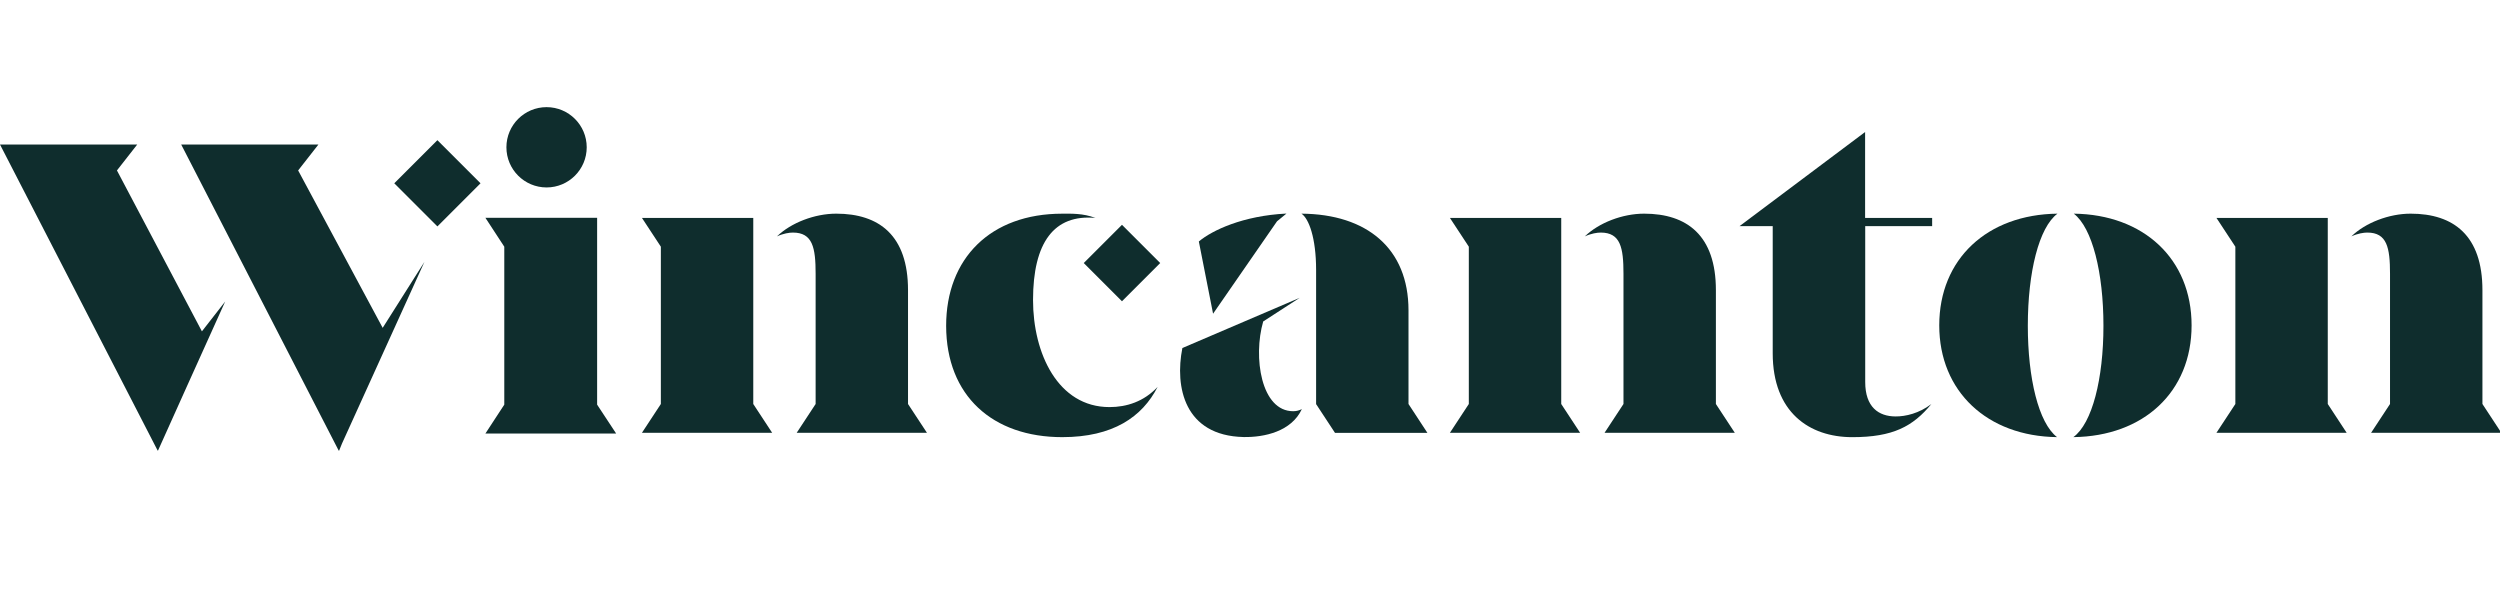
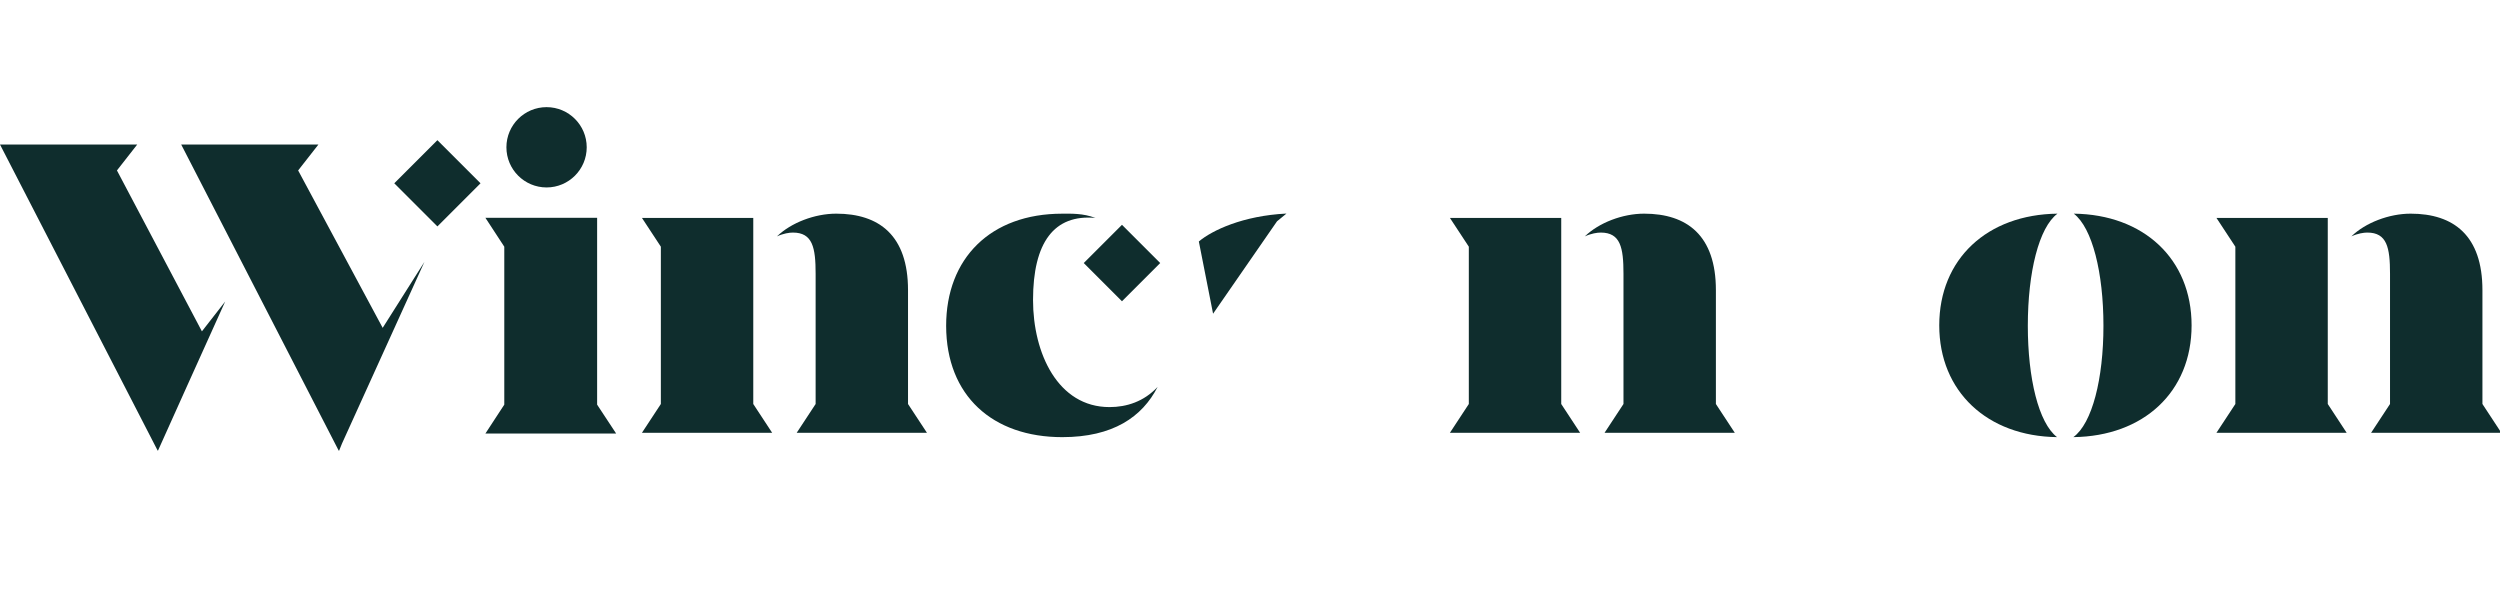
<svg xmlns="http://www.w3.org/2000/svg" width="140" height="34" viewBox="0 0 140 34" fill="none">
  <g clip-path="url(#clip0_3_2361)">
    <path d="M12.61 16.885L10.463 21.643L8.845 25.241L8.821 25.218L0 8.093H7.685L6.549 9.545L11.307 18.556L12.61 16.885ZM23.768 14.666L19.152 24.837L18.986 25.247L18.962 25.224L10.147 8.093H17.832L16.696 9.545L21.43 18.36L23.768 14.666ZM26.909 10.264L24.494 12.679L22.079 10.264L24.494 7.85L26.909 10.264Z" fill="#0F2D2D" />
    <path d="M28.24 22.66V13.815L27.182 12.197H33.439V22.66L34.504 24.278H27.182L28.24 22.66Z" fill="#0F2D2D" />
    <path d="M30.608 10.497C31.849 10.497 32.856 9.49 32.856 8.248C32.856 7.007 31.849 6 30.608 6C29.366 6 28.359 7.007 28.359 8.248C28.359 9.49 29.366 10.497 30.608 10.497Z" fill="#0F2D2D" />
    <path d="M124.121 24.236H131.413L130.355 22.624V12.203H124.121L125.18 13.815V22.624L124.121 24.236Z" fill="#0F2D2D" />
    <path d="M132.782 24.235H140.074L139.016 22.624V16.247C139.016 13.19 137.404 11.965 134.995 11.965C133.793 11.965 132.467 12.47 131.676 13.238C132.039 13.071 132.372 13.024 132.568 13.024C133.674 13.024 133.841 13.868 133.841 15.331V22.624L132.782 24.235Z" fill="#0F2D2D" />
    <path d="M116.109 24.479C120.035 24.432 122.729 21.951 122.729 18.222C122.729 14.493 120.035 12.012 116.133 11.965C117.168 12.762 117.793 15.26 117.793 18.246C117.793 21.202 117.168 23.706 116.109 24.479Z" fill="#0F2D2D" />
    <path d="M115.194 24.479C114.159 23.682 113.558 21.184 113.558 18.246C113.558 15.236 114.183 12.732 115.218 11.965C111.292 12.012 108.598 14.493 108.598 18.222C108.598 21.928 111.292 24.432 115.194 24.479Z" fill="#0F2D2D" />
-     <path d="M108.2 12.662V12.204H104.446V7.393L97.416 12.662H99.272V19.788C99.272 23.083 101.318 24.481 103.727 24.481C106.011 24.481 107.123 23.88 108.158 22.625C107.462 23.155 106.713 23.321 106.16 23.321C105.196 23.321 104.452 22.792 104.452 21.394V12.662H108.2Z" fill="#0F2D2D" />
    <path d="M81.195 24.236H88.487L87.429 22.624V12.203H81.195L82.254 13.815V22.624L81.195 24.236Z" fill="#0F2D2D" />
    <path d="M89.856 24.235H97.148L96.09 22.624V16.247C96.09 13.19 94.478 11.965 92.069 11.965C90.868 11.965 89.541 12.47 88.75 13.238C89.113 13.071 89.446 13.024 89.642 13.024C90.749 13.024 90.915 13.868 90.915 15.331V22.624L89.856 24.235Z" fill="#0F2D2D" />
-     <path d="M70.739 18.002L72.785 16.676L66.213 19.489C65.778 21.678 66.331 24.396 69.633 24.474C70.81 24.497 72.327 24.158 72.904 22.909C72.761 22.981 72.612 23.028 72.422 23.028C70.62 23.034 70.162 20.001 70.739 18.002Z" fill="#0F2D2D" />
-     <path d="M78.876 22.624V17.378C78.876 13.91 76.539 11.989 72.881 11.965C73.291 12.232 73.702 13.315 73.702 15.117V22.63L74.76 24.241H79.935L78.876 22.624Z" fill="#0F2D2D" />
    <path d="M71.513 12.393L72.042 11.959C69.609 12.078 67.878 12.899 67.135 13.523L67.932 17.568L71.513 12.393Z" fill="#0F2D2D" />
    <path d="M62.83 12.59L60.69 14.73L62.83 16.871L64.971 14.73L62.83 12.59Z" fill="#0F2D2D" />
    <path d="M59.486 24.48C62.323 24.48 63.964 23.35 64.827 21.667C64.059 22.488 63.096 22.797 62.132 22.797C59.242 22.797 57.85 19.787 57.85 16.802C57.85 13.578 59.028 11.99 61.341 12.204C60.645 11.936 59.967 11.966 59.486 11.966C55.465 11.966 52.984 14.47 52.984 18.247C52.99 22.167 55.59 24.48 59.486 24.48Z" fill="#0F2D2D" />
    <path d="M35.949 24.236H43.241L42.183 22.624V12.203H35.949L37.008 13.815V22.624L35.949 24.236Z" fill="#0F2D2D" />
    <path d="M44.616 24.235H51.908L50.849 22.624V16.247C50.849 13.19 49.238 11.965 46.829 11.965C45.627 11.965 44.301 12.47 43.51 13.238C43.873 13.071 44.206 13.024 44.402 13.024C45.508 13.024 45.675 13.868 45.675 15.331V22.624L44.616 24.235Z" fill="#0F2D2D" />
  </g>
  <defs>
    <clipPath id="clip0_3_2361">
      <rect width="140" height="34" fill="white" />
    </clipPath>
  </defs>
</svg>